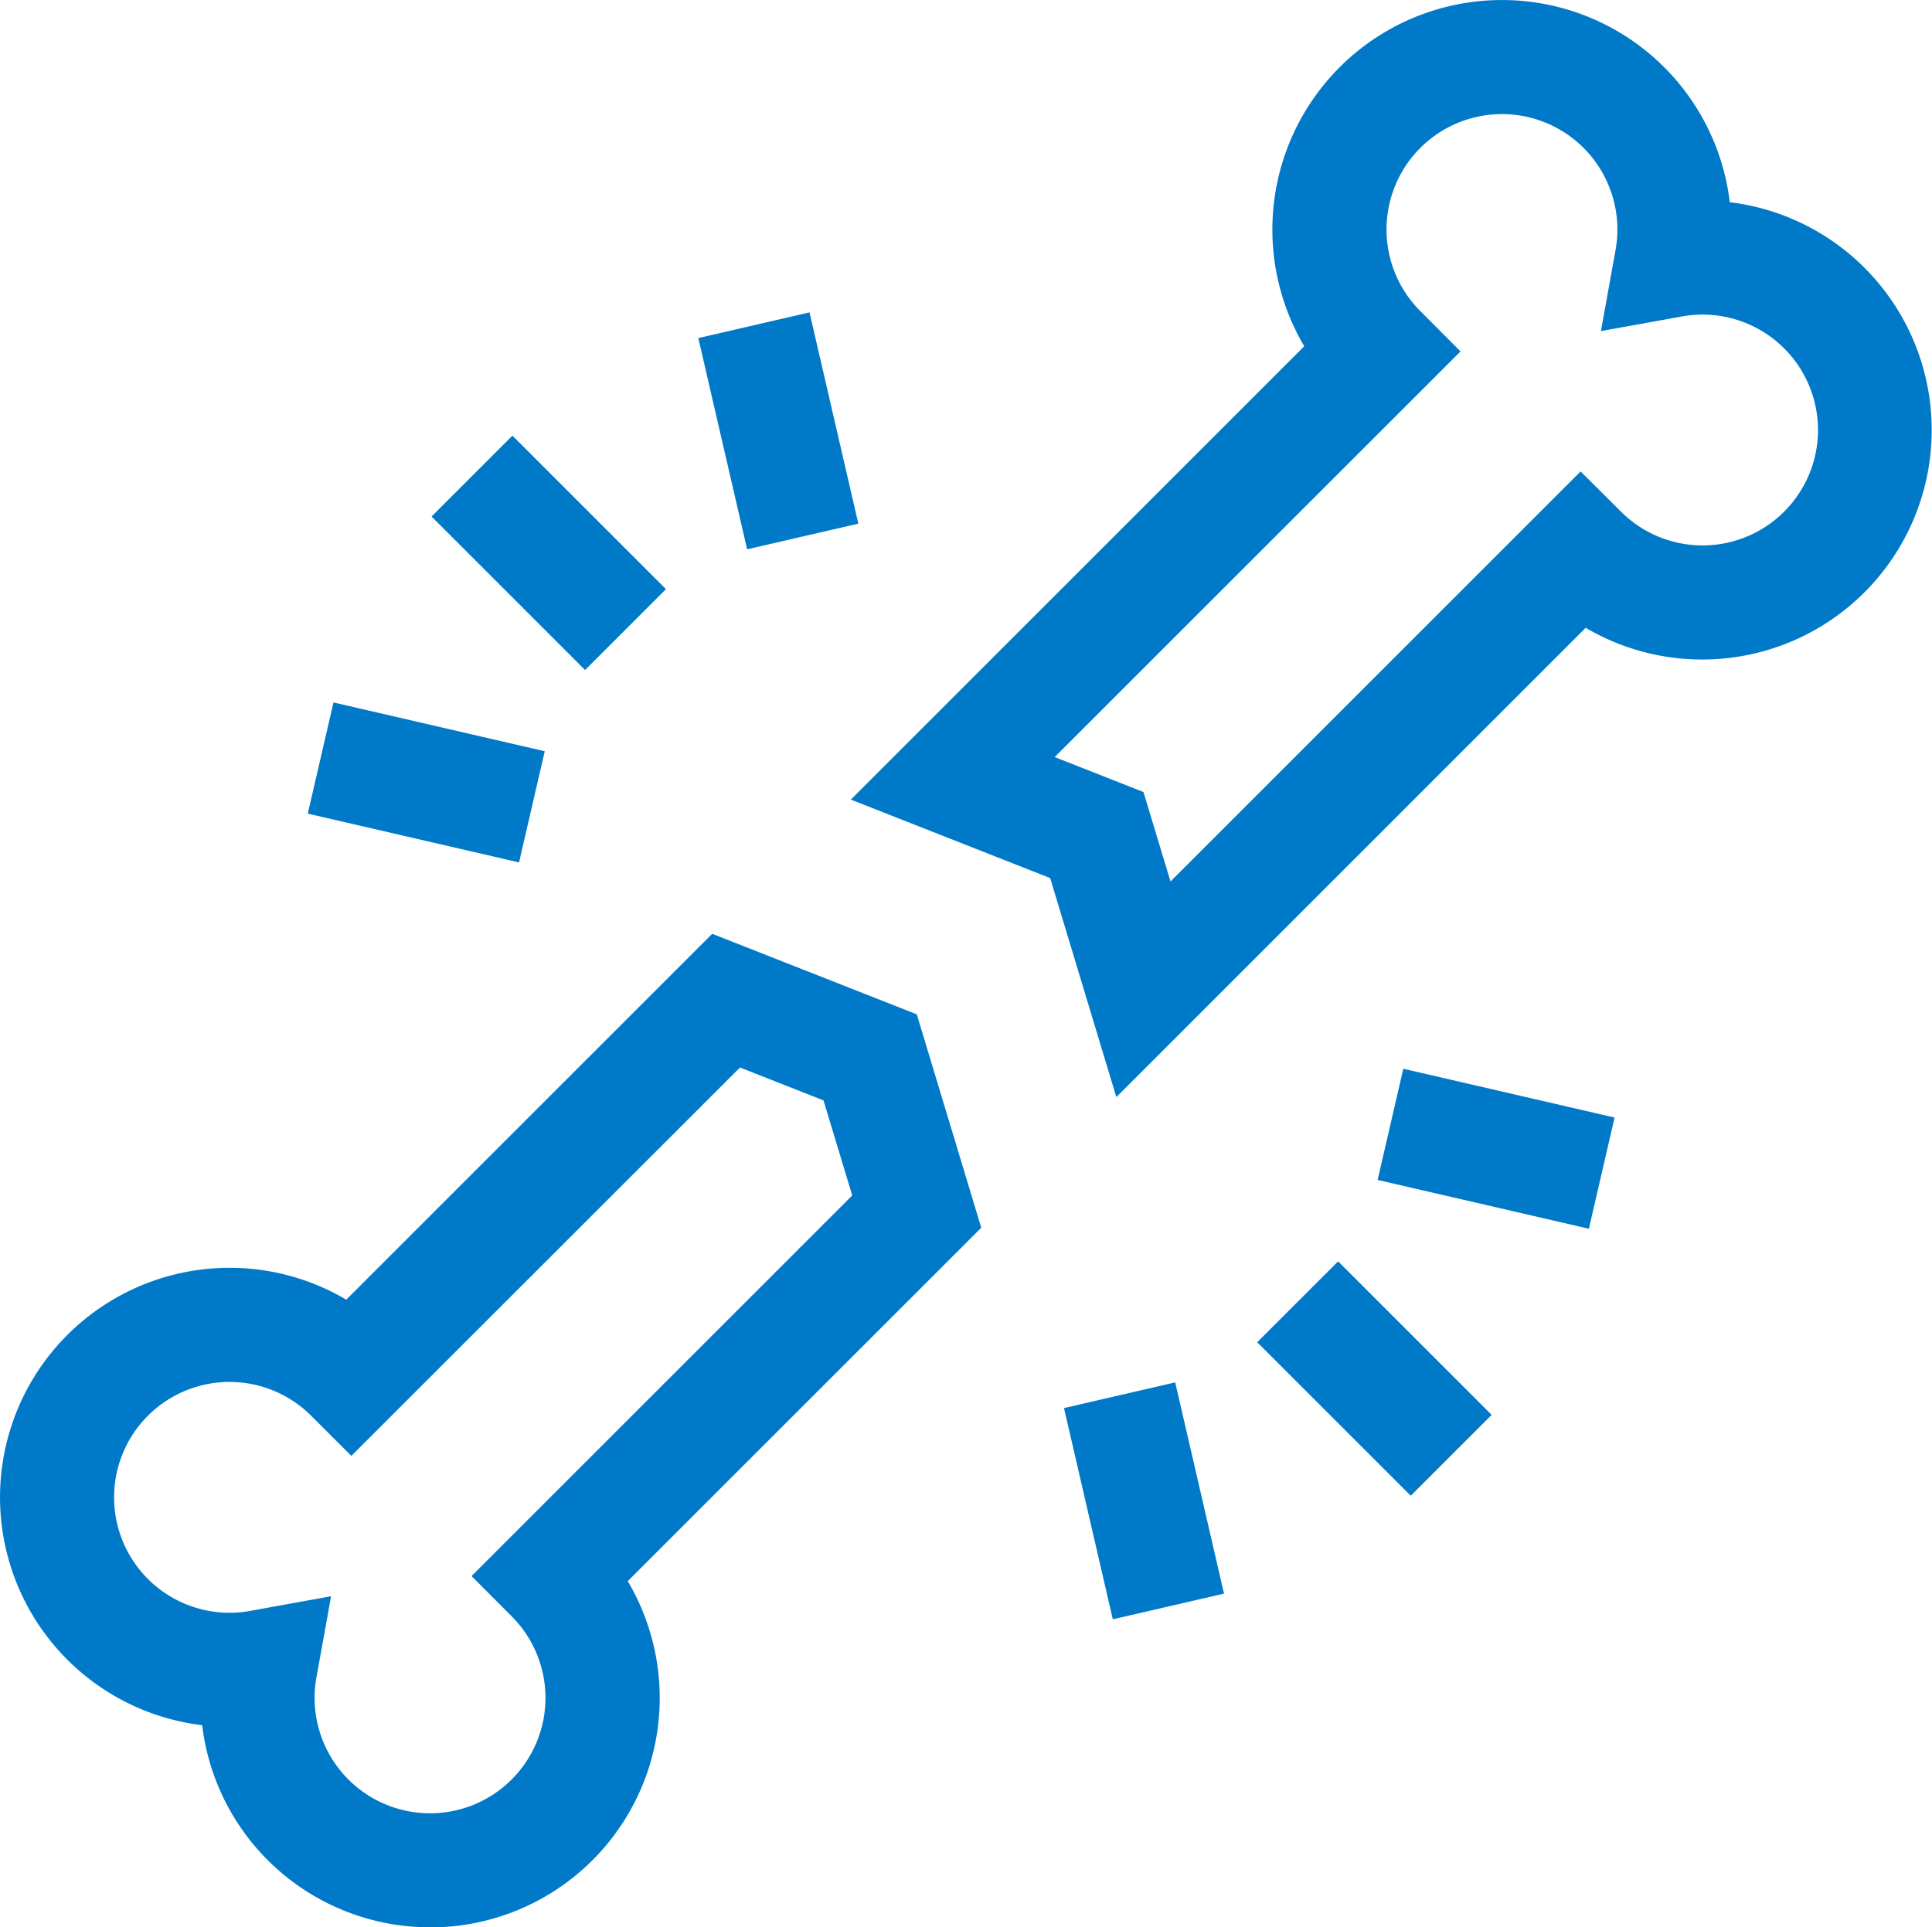
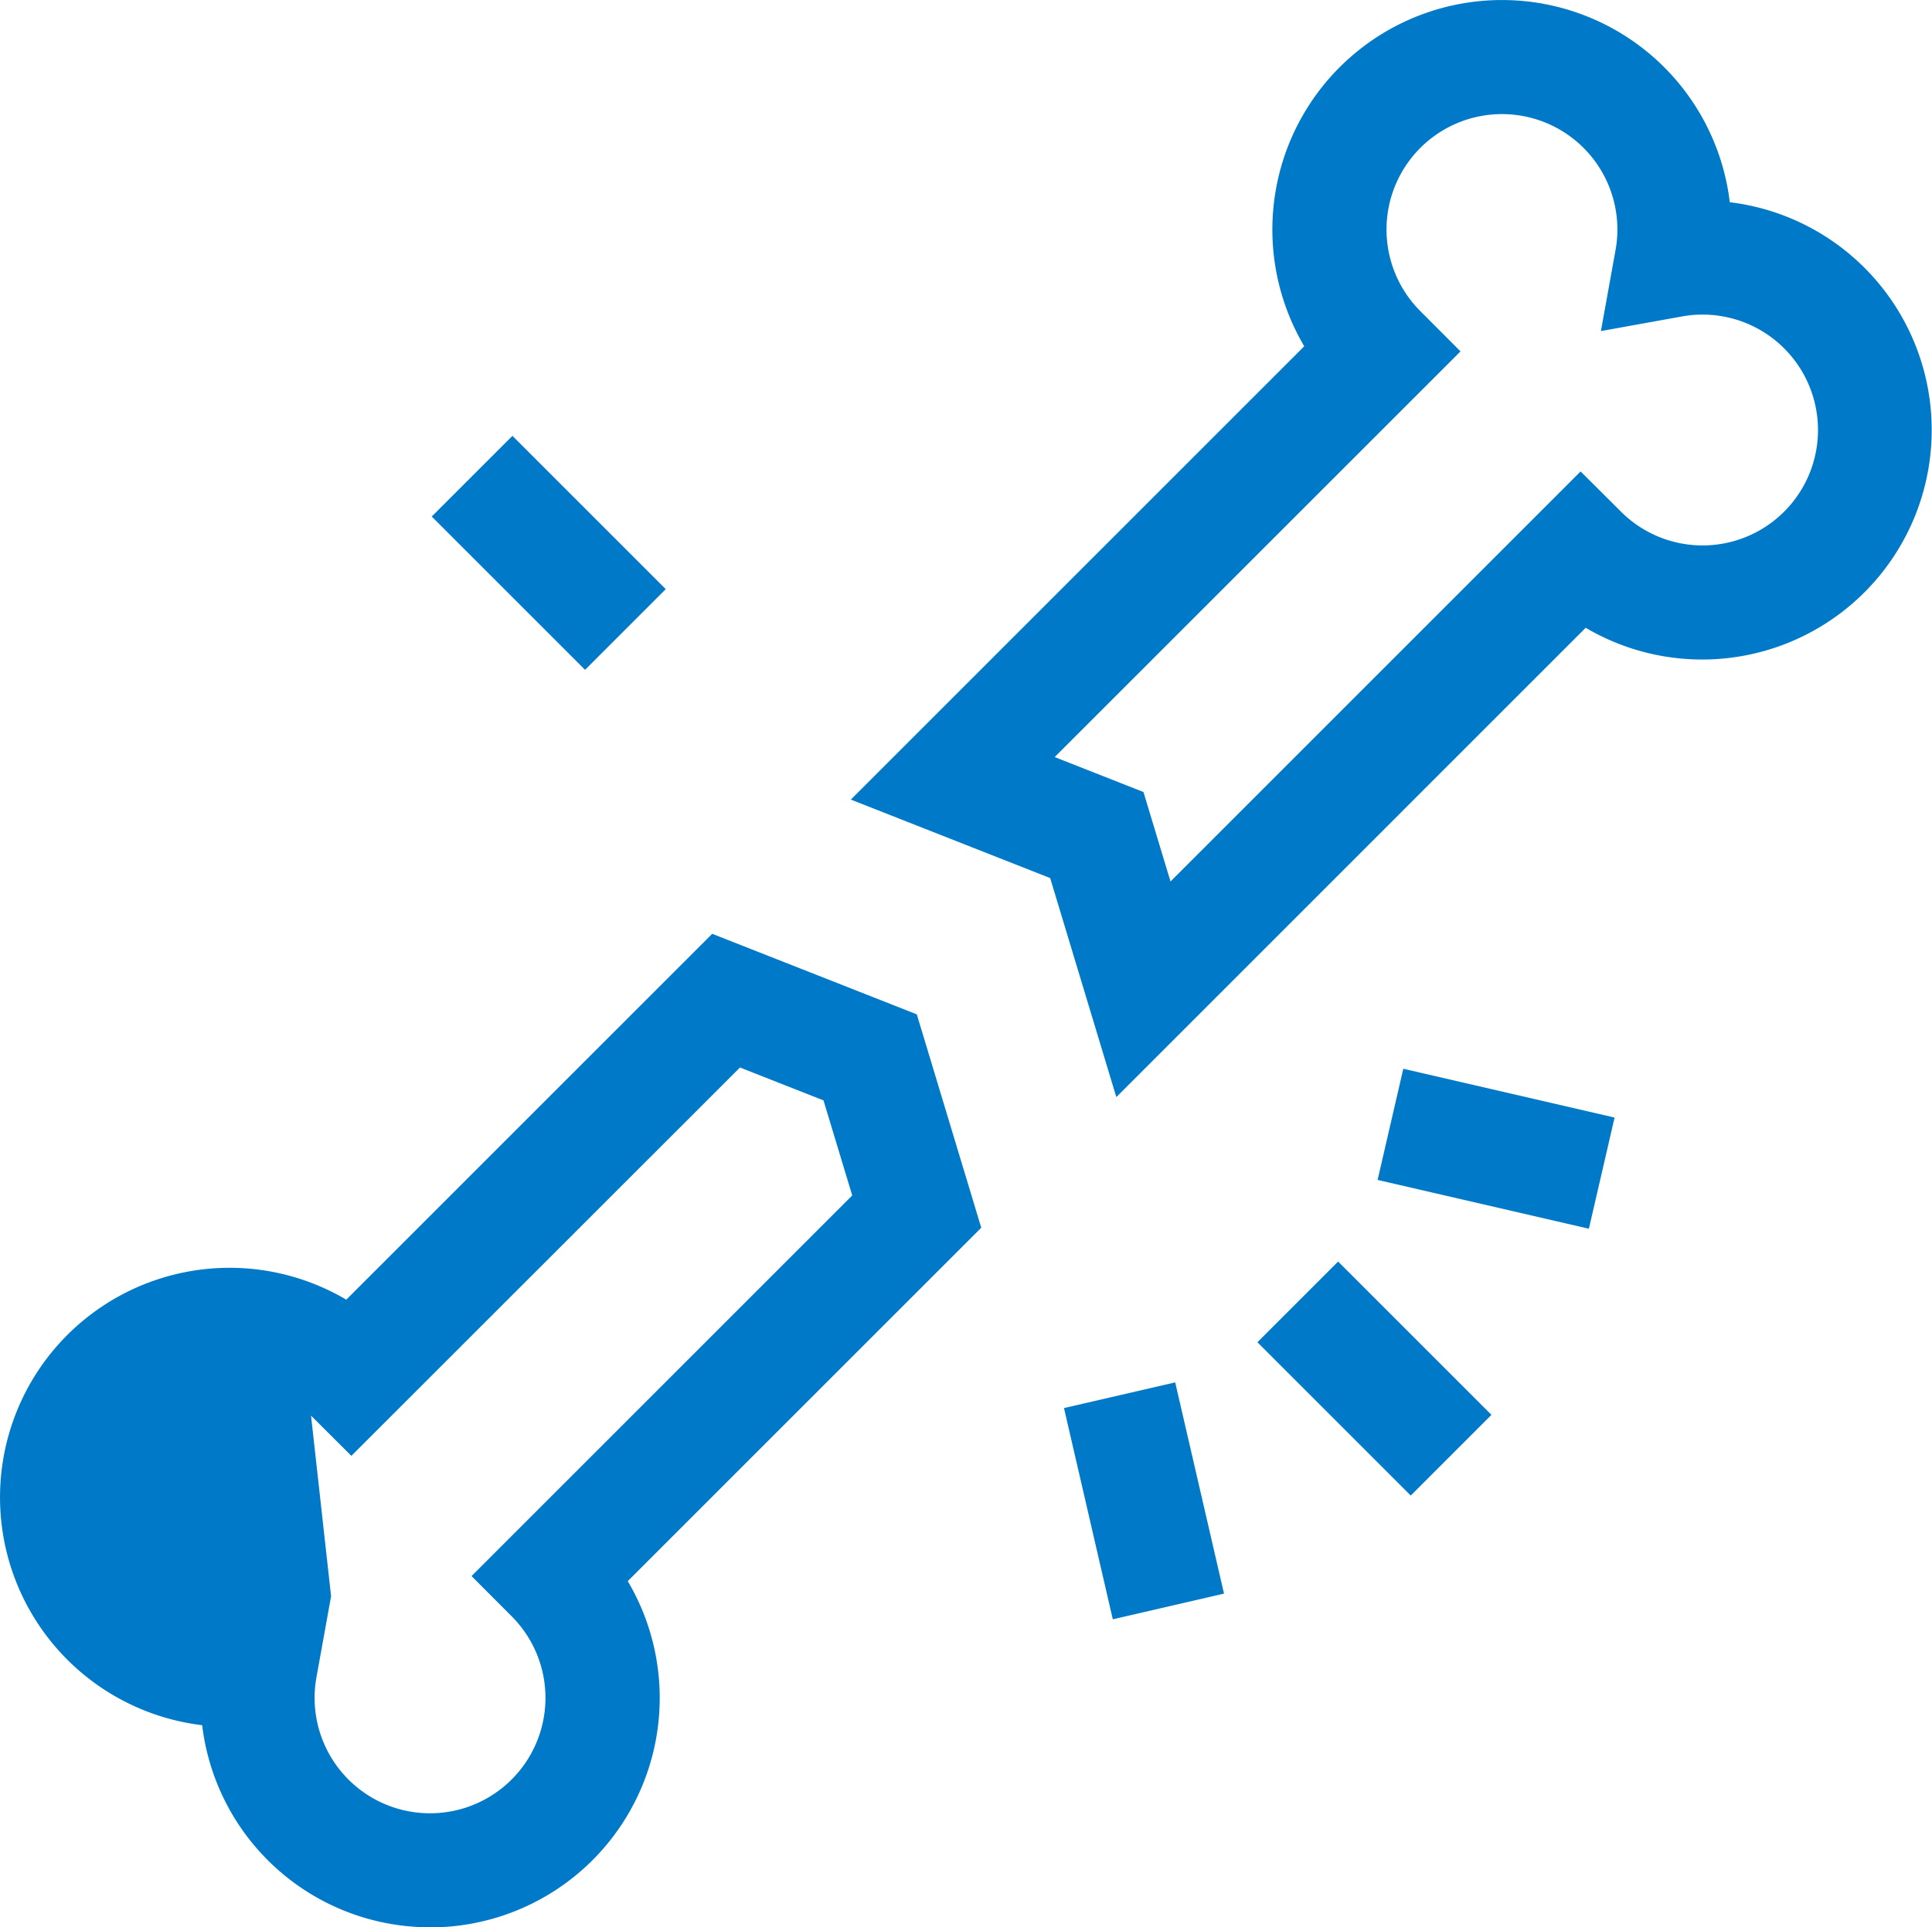
<svg xmlns="http://www.w3.org/2000/svg" id="XMLID_250_" width="63.6" height="63.457" viewBox="0 0 63.6 63.457">
  <g id="XMLID_234_" transform="translate(28.009)">
    <path id="XMLID_439_" d="M232.384,36.695l-2.178-7.211L223.644,26.9,238.57,11.974a7.558,7.558,0,0,1,6.508-11.4h0a7.553,7.553,0,0,1,7.5,6.657,7.556,7.556,0,1,1-4.743,14.012ZM230.354,25.5l2.923,1.151.89,2.945,13.5-13.5L249,17.423a3.8,3.8,0,1,0,2-6.43l-2.664.481.481-2.664A3.8,3.8,0,0,0,245.08,4.33h0a3.8,3.8,0,0,0-2.691,6.485l1.325,1.328Z" transform="translate(-223.644 -0.573)" fill="#0079c8" />
  </g>
  <g id="XMLID_233_" transform="translate(0 30.746)">
-     <path id="XMLID_425_" d="M14.157,278.78a7.548,7.548,0,0,1-7.5-6.654A7.557,7.557,0,1,1,11.4,258.115l12.046-12.046,6.735,2.652,2.122,7.026L20.666,267.383a7.554,7.554,0,0,1-6.509,11.4ZM10.9,267.88l-.481,2.664a3.8,3.8,0,1,0,6.43-2l-1.325-1.328,12.532-12.532-.946-3.13-2.75-1.083L11.568,263.258l-1.328-1.325a3.8,3.8,0,1,0-2,6.429Z" transform="translate(-0.001 -246.069)" fill="#0079c8" />
+     <path id="XMLID_425_" d="M14.157,278.78a7.548,7.548,0,0,1-7.5-6.654A7.557,7.557,0,1,1,11.4,258.115l12.046-12.046,6.735,2.652,2.122,7.026L20.666,267.383a7.554,7.554,0,0,1-6.509,11.4ZM10.9,267.88l-.481,2.664a3.8,3.8,0,1,0,6.43-2l-1.325-1.328,12.532-12.532-.946-3.13-2.75-1.083L11.568,263.258l-1.328-1.325Z" transform="translate(-0.001 -246.069)" fill="#0079c8" />
  </g>
  <g id="XMLID_224_" transform="translate(14.212 14.351)">
-     <path id="XMLID_423_" d="M0,0H3.757V7.138H0Z" transform="translate(0 2.656) rotate(-45)" fill="#0079c8" />
-   </g>
+     </g>
  <g id="XMLID_221_" transform="translate(14.212 14.351)">
    <path id="XMLID_422_" d="M0,0H3.757V7.138H0Z" transform="translate(0 2.656) rotate(-45)" fill="#0079c8" />
  </g>
  <g id="XMLID_228_" transform="translate(22.988 10.286)">
-     <path id="XMLID_416_" d="M0,0H3.757V7.138H0Z" transform="translate(0 0.845) rotate(-13.008)" fill="#0079c8" />
-   </g>
+     </g>
  <g id="XMLID_227_" transform="translate(10.132 23.129)">
-     <path id="XMLID_415_" d="M0,0H3.757V7.138H0Z" transform="translate(0 3.66) rotate(-76.992)" fill="#0079c8" />
-   </g>
+     </g>
  <g id="XMLID_232_" transform="translate(41.393 41.538)">
    <path id="XMLID_396_" d="M0,0H3.757V7.138H0Z" transform="translate(0 2.656) rotate(-45)" fill="#0079c8" />
  </g>
  <g id="XMLID_231_" transform="translate(41.393 41.538)">
-     <path id="XMLID_392_" d="M0,0H3.757V7.138H0Z" transform="translate(0 2.656) rotate(-45)" fill="#0079c8" />
-   </g>
+     </g>
  <g id="XMLID_230_" transform="translate(45.35 35.19)">
    <path id="XMLID_391_" d="M0,0H3.757V7.138H0Z" transform="translate(0 3.66) rotate(-76.992)" fill="#0079c8" />
  </g>
  <g id="XMLID_229_" transform="translate(35.026 45.516)">
    <path id="XMLID_390_" d="M0,0H3.757V7.138H0Z" transform="translate(0 0.845) rotate(-13.008)" fill="#0079c8" />
  </g>
</svg>